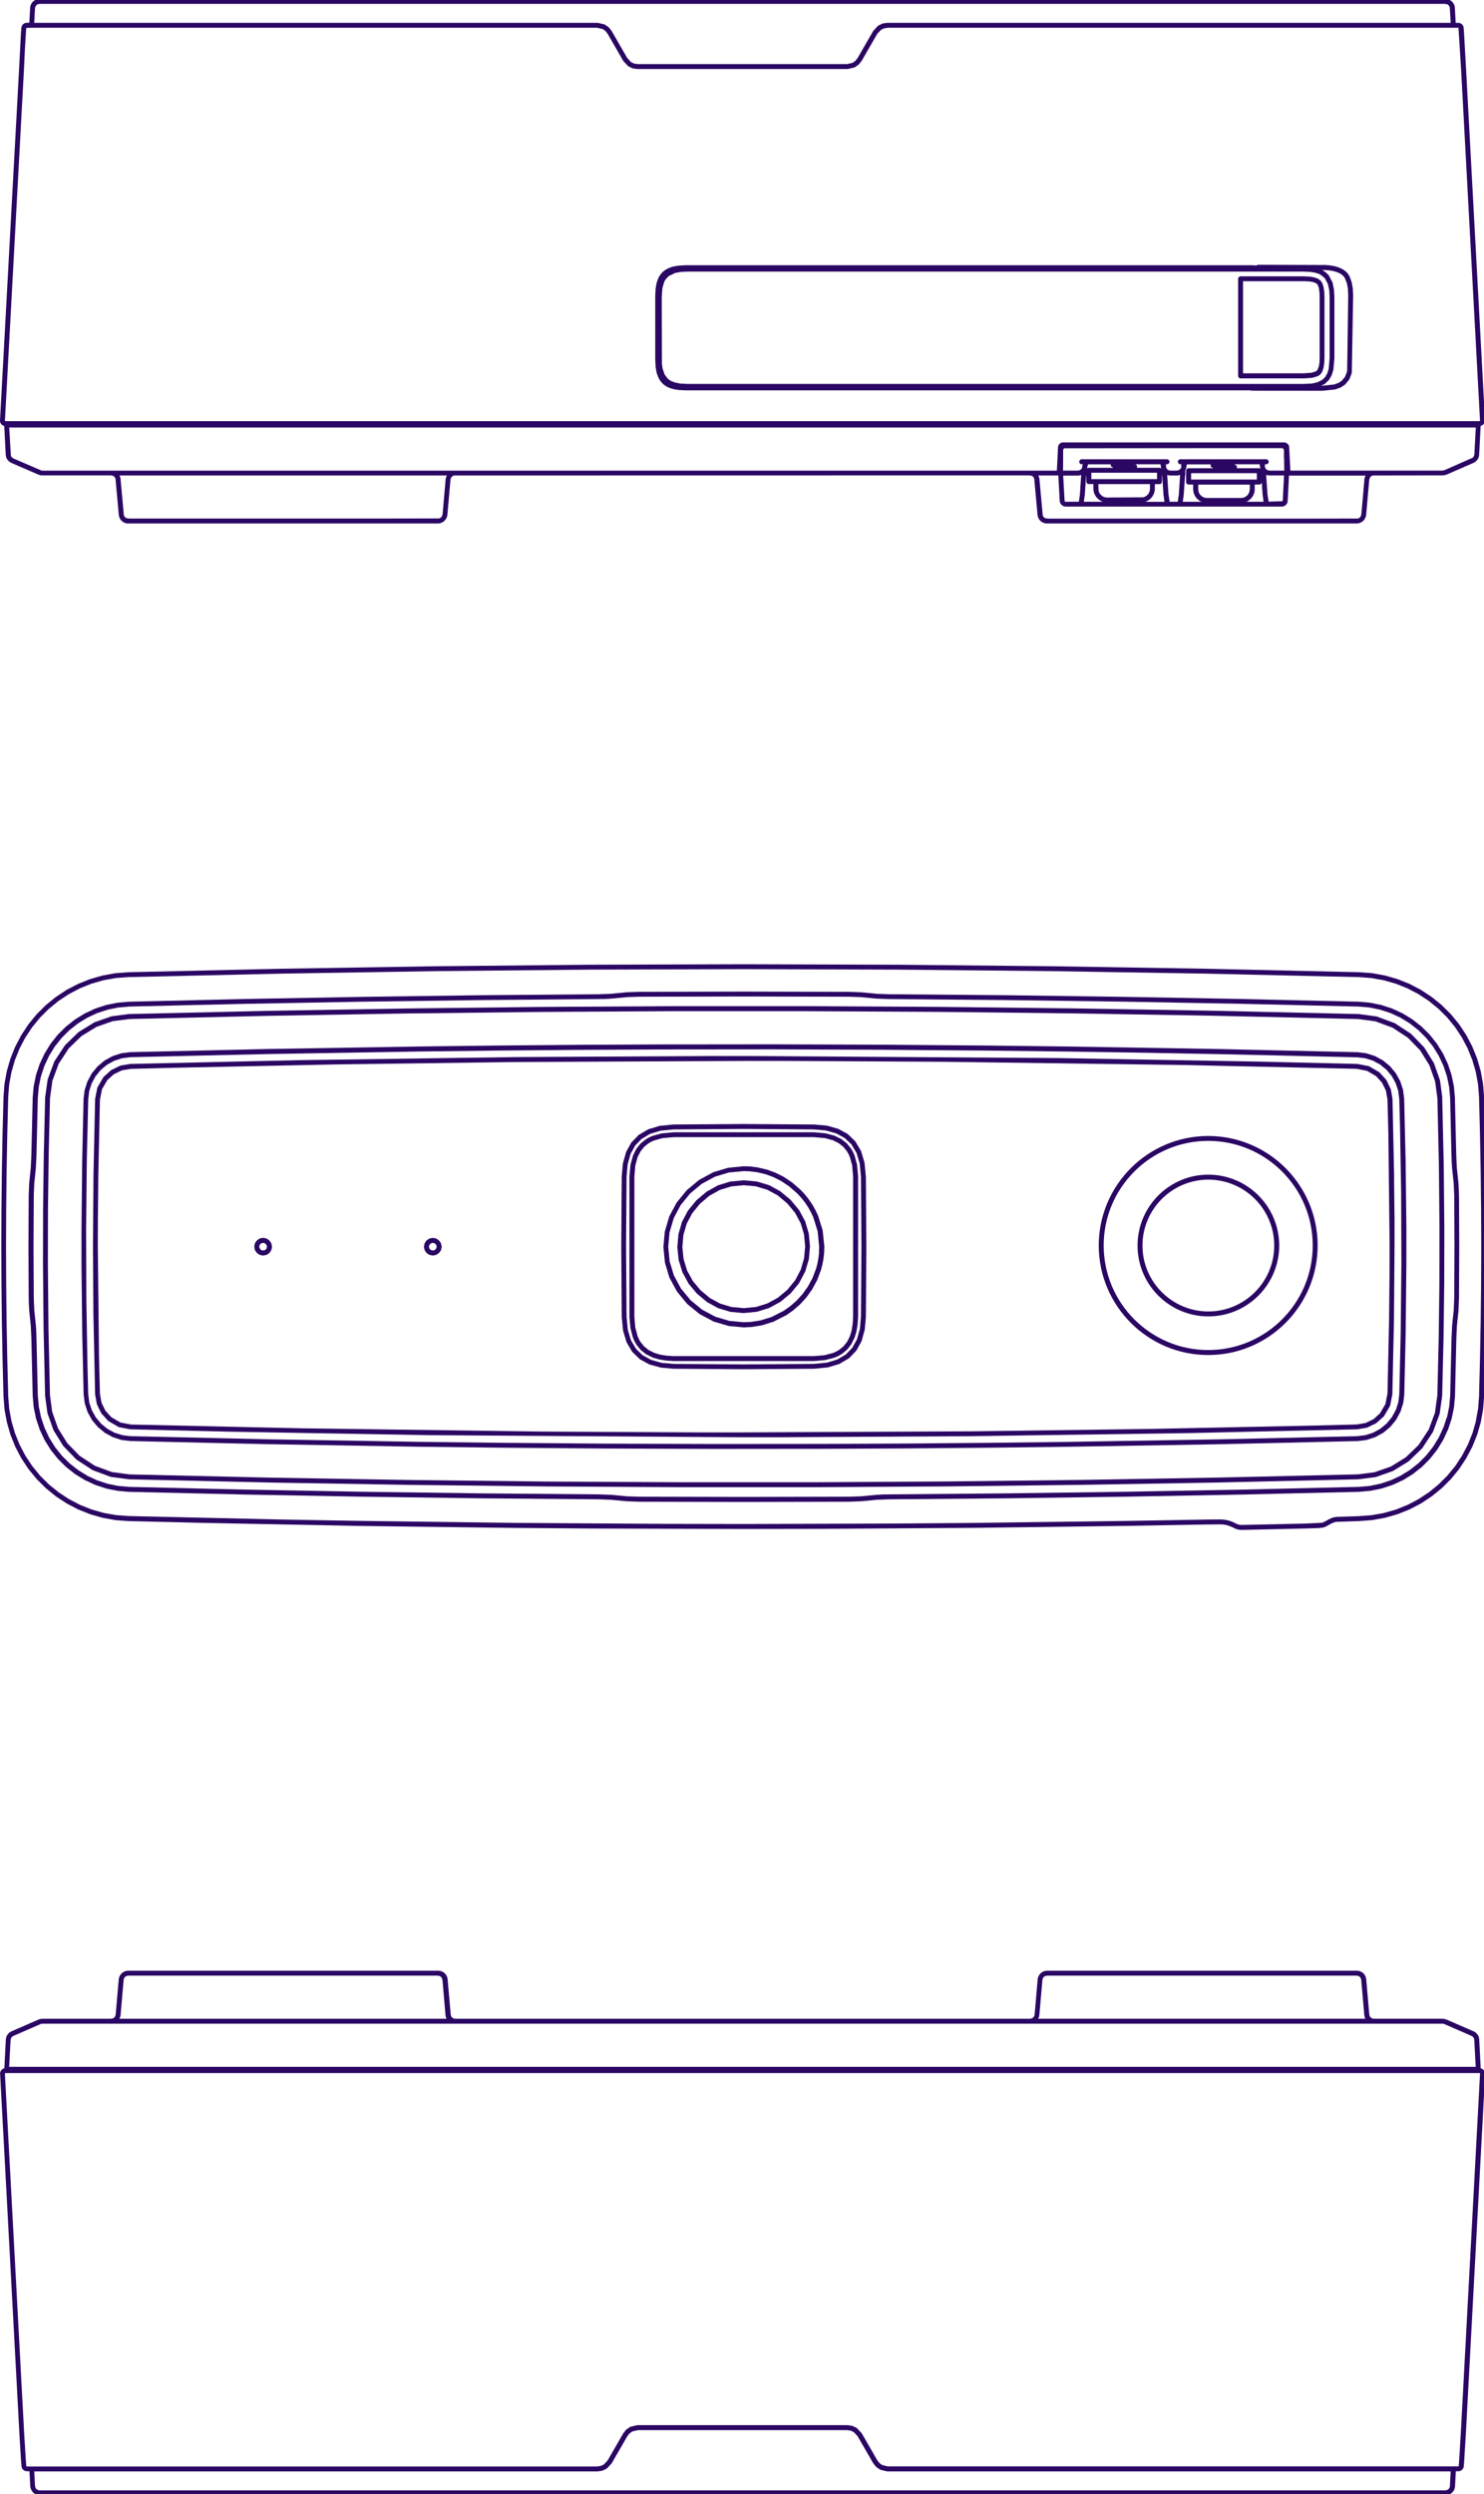
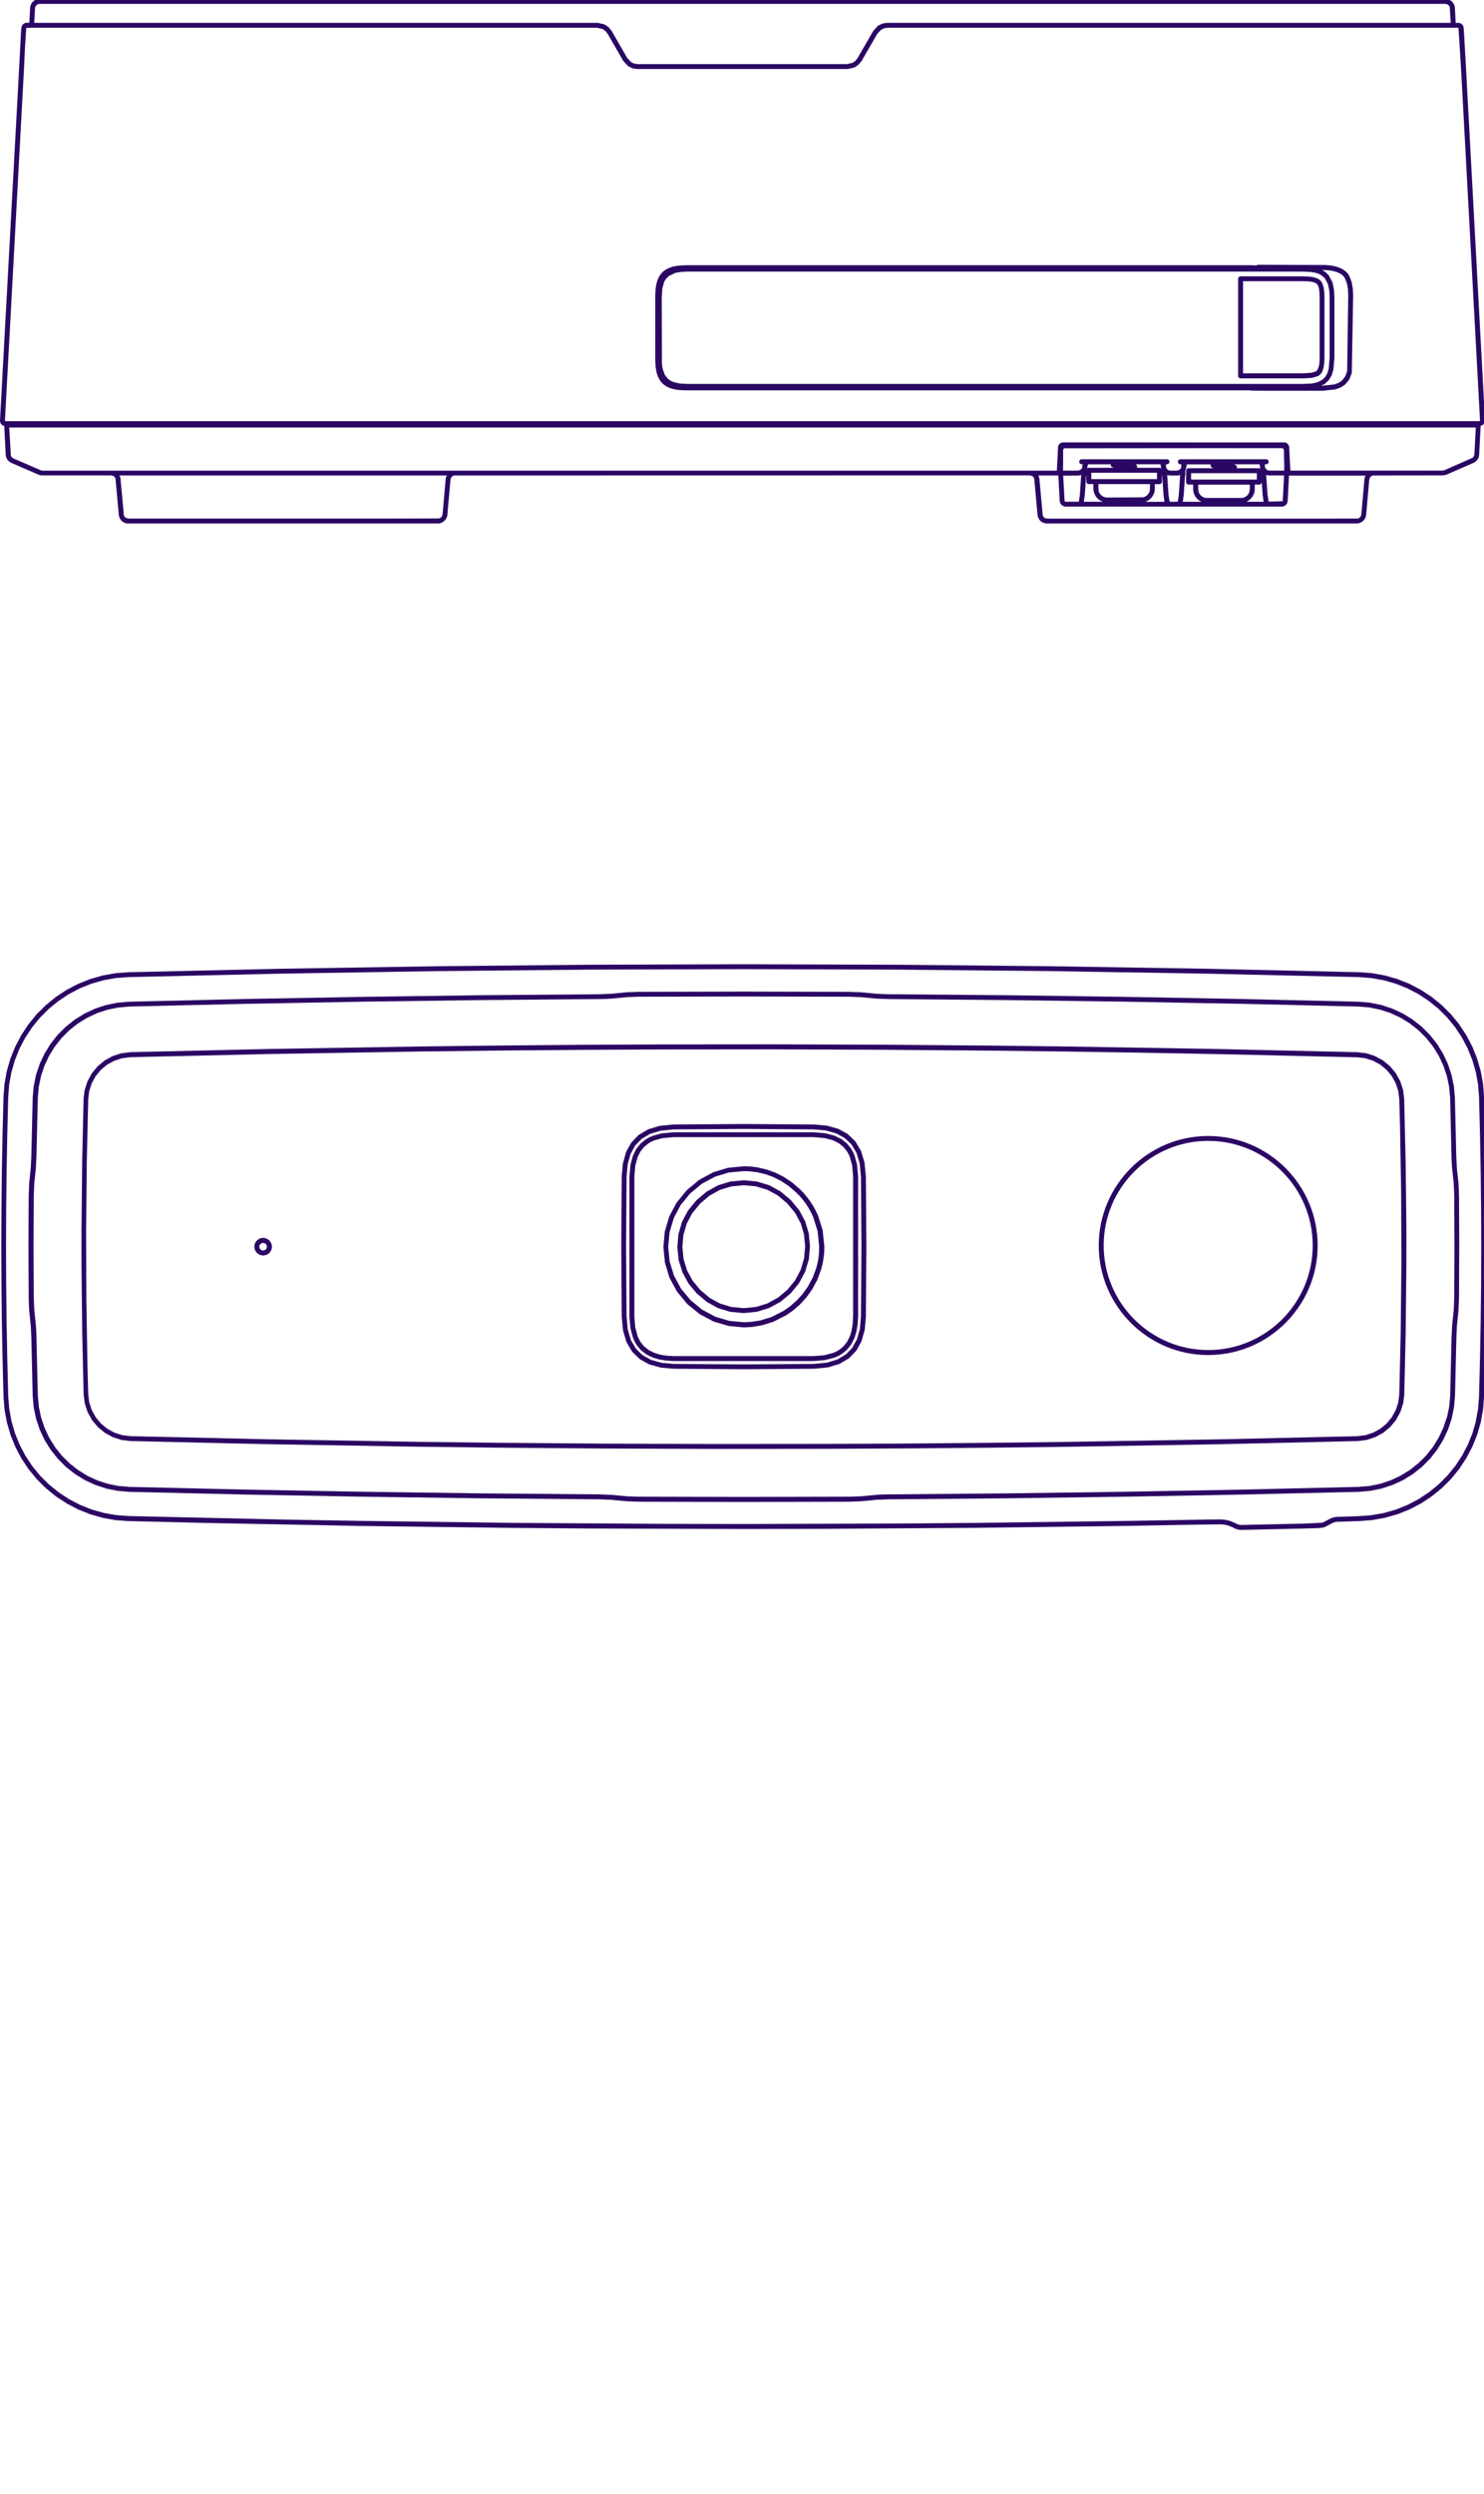
<svg xmlns="http://www.w3.org/2000/svg" width="434" height="729" viewBox="0 0 434 729" fill="none">
  <g clip-path="url(#clip0_742_1904)">
    <g clip-path="url(#clip1_742_1904)">
-       <path d="M129.144 364.24L128.998 363.54C128.984 363.453 128.94 363.365 128.896 363.278L128.488 362.68C128.429 362.607 128.371 362.534 128.284 362.476L127.686 362.067C127.613 362.009 127.511 361.98 127.423 361.965L126.709 361.82C126.621 361.805 126.519 361.805 126.432 361.82L125.717 361.965C125.629 361.98 125.527 362.024 125.454 362.067L124.857 362.476C124.784 362.534 124.711 362.592 124.652 362.68L124.244 363.278C124.186 363.351 124.157 363.438 124.142 363.54L123.996 364.24C123.996 364.24 123.996 364.342 123.996 364.386C123.996 364.43 123.996 364.474 123.996 364.532L124.142 365.232C124.157 365.32 124.2 365.407 124.244 365.495L124.652 366.092C124.711 366.165 124.769 366.238 124.857 366.297L125.454 366.705C125.527 366.763 125.629 366.792 125.717 366.807L126.432 366.953C126.432 366.953 126.519 366.953 126.577 366.953C126.636 366.953 126.665 366.953 126.723 366.953L127.438 366.807C127.525 366.792 127.613 366.749 127.7 366.705L128.298 366.297C128.371 366.238 128.444 366.18 128.502 366.092L128.911 365.495C128.969 365.422 128.998 365.32 129.013 365.232L129.159 364.532C129.159 364.532 129.159 364.43 129.159 364.386C129.159 364.342 129.159 364.299 129.159 364.24H129.144ZM127.613 364.809L127.365 365.174L127 365.422L126.577 365.509L126.154 365.422L125.79 365.174L125.542 364.809L125.454 364.386L125.542 363.963L125.79 363.599L126.154 363.351L126.577 363.263L127 363.351L127.365 363.599L127.613 363.963L127.7 364.386L127.613 364.809Z" fill="#2B0764" />
      <path d="M253.215 343.807C253.215 343.807 253.215 343.792 253.215 343.778L252.822 339.782L251.844 336.515C251.844 336.515 251.801 336.398 251.772 336.355L250.196 333.686C250.196 333.686 250.124 333.584 250.08 333.54L248.009 331.542C248.009 331.542 247.907 331.455 247.863 331.426L245.253 329.982C245.253 329.982 245.151 329.938 245.107 329.923L241.826 329.005L238.121 328.669C238.121 328.669 238.107 328.669 238.092 328.669C238.092 328.669 238.078 328.669 238.063 328.669L217.53 328.523L196.996 328.669C196.996 328.669 196.982 328.669 196.967 328.669C196.967 328.669 196.952 328.669 196.938 328.669L192.942 329.063L189.675 330.04C189.675 330.04 189.559 330.084 189.515 330.113L186.846 331.688C186.846 331.688 186.744 331.761 186.7 331.805L184.702 333.876C184.702 333.876 184.615 333.978 184.586 334.021L183.142 336.632C183.142 336.632 183.098 336.734 183.084 336.778L182.165 340.074L181.829 343.763C181.829 343.763 181.829 343.778 181.829 343.792C181.829 343.792 181.829 343.807 181.829 343.821L181.684 364.355L181.829 384.888C181.829 384.888 181.829 384.903 181.829 384.918C181.829 384.918 181.829 384.932 181.829 384.947L182.223 388.943L183.2 392.209C183.2 392.209 183.244 392.326 183.273 392.37L184.848 395.038C184.848 395.038 184.921 395.14 184.965 395.184L187.036 397.182C187.036 397.182 187.138 397.27 187.182 397.299L189.792 398.743C189.792 398.743 189.894 398.786 189.938 398.801L193.234 399.72L196.938 400.055C196.938 400.055 196.967 400.055 196.996 400.055L217.53 400.201L238.063 400.055C238.078 400.055 238.107 400.055 238.121 400.055L242.117 399.661L245.384 398.684C245.384 398.684 245.501 398.641 245.544 398.611L248.213 397.036C248.213 397.036 248.315 396.963 248.359 396.92L250.357 394.849C250.357 394.849 250.444 394.747 250.474 394.703L251.917 392.093C251.917 392.093 251.961 391.99 251.976 391.947L252.894 388.651L253.23 384.947C253.23 384.947 253.23 384.932 253.23 384.918C253.23 384.918 253.23 384.903 253.23 384.888L253.376 364.355L253.23 343.821C253.23 343.821 253.23 343.807 253.23 343.792L253.215 343.807ZM250.605 391.48L249.249 393.945L247.382 395.87L244.874 397.357L241.826 398.276L238.005 398.641L217.515 398.786L197.025 398.641L193.482 398.334L190.404 397.459L187.94 396.103L186.015 394.251L184.527 391.743L183.609 388.695L183.244 384.859L183.098 364.37L183.244 343.88L183.55 340.351L184.411 337.273L185.767 334.809L187.634 332.884L190.142 331.396L193.19 330.478L197.011 330.113L217.5 329.967L237.99 330.113L241.534 330.419L244.611 331.294L247.076 332.651L249.015 334.503L250.503 337.011L251.422 340.059L251.786 343.894L251.932 364.384L251.786 384.874L251.48 388.403L250.619 391.48H250.605Z" fill="#2B0764" />
      <path d="M79.523 364.239L79.377 363.539C79.362 363.452 79.319 363.364 79.275 363.277L78.867 362.679C78.808 362.606 78.75 362.533 78.662 362.475L78.065 362.066C77.992 362.008 77.89 361.979 77.802 361.95L77.088 361.804C77 361.789 76.898 361.789 76.81 361.804L76.096 361.95C76.008 361.964 75.906 362.008 75.833 362.066L75.235 362.475C75.162 362.533 75.09 362.591 75.031 362.679L74.623 363.277C74.565 363.35 74.535 363.452 74.521 363.539L74.375 364.239C74.375 364.239 74.375 364.341 74.375 364.385C74.375 364.429 74.375 364.473 74.375 364.531L74.521 365.231C74.535 365.319 74.579 365.406 74.623 365.494L75.031 366.091C75.09 366.164 75.148 366.237 75.235 366.296L75.833 366.704C75.906 366.762 76.008 366.791 76.096 366.806L76.81 366.952C76.81 366.952 76.898 366.952 76.956 366.952C77.015 366.952 77.044 366.952 77.102 366.952L77.817 366.806C77.904 366.791 78.006 366.748 78.079 366.704L78.677 366.296C78.75 366.237 78.823 366.179 78.881 366.091L79.29 365.494C79.348 365.421 79.377 365.319 79.392 365.231L79.537 364.531C79.537 364.531 79.537 364.429 79.537 364.385C79.537 364.341 79.537 364.298 79.537 364.239H79.523ZM77.992 364.808L77.744 365.173L77.379 365.421L76.942 365.508L76.519 365.421L76.154 365.173L75.906 364.808L75.819 364.385L75.906 363.962L76.154 363.598L76.519 363.35L76.942 363.262L77.365 363.35L77.729 363.598L77.977 363.962L78.065 364.385L77.977 364.808H77.992Z" fill="#2B0764" />
-       <path d="M407.727 344.465L407.246 321.321C407.246 321.321 407.246 321.292 407.246 321.263C407.246 321.249 407.246 321.234 407.246 321.219L406.765 318.448C406.765 318.448 406.736 318.317 406.706 318.259L405.481 315.736C405.481 315.736 405.409 315.619 405.365 315.561L403.484 313.49C403.484 313.49 403.381 313.388 403.308 313.344L400.45 311.682C400.45 311.682 400.304 311.609 400.231 311.594L396.994 310.967C396.994 310.967 396.95 310.967 396.936 310.967C396.921 310.967 396.892 310.967 396.877 310.967L368.06 310.282L309.829 309.261L218.93 308.648H207.818L150.549 308.969L87.723 309.859L38.213 310.967C38.213 310.967 38.183 310.967 38.154 310.967C38.14 310.967 38.125 310.967 38.096 310.967L35.325 311.434C35.325 311.434 35.194 311.463 35.136 311.492L32.612 312.717C32.612 312.717 32.496 312.79 32.438 312.834L30.367 314.701C30.367 314.701 30.265 314.803 30.221 314.876L28.544 317.734C28.544 317.734 28.471 317.88 28.456 317.953L27.815 321.19C27.815 321.19 27.815 321.234 27.815 321.249C27.815 321.263 27.815 321.292 27.815 321.307L27.348 342.992L27.188 364.138L27.319 384.263L27.815 407.407C27.815 407.407 27.815 407.437 27.815 407.466C27.815 407.48 27.815 407.495 27.815 407.509L28.296 410.28C28.296 410.28 28.325 410.412 28.354 410.47L29.579 412.993C29.579 412.993 29.652 413.109 29.696 413.168L31.577 415.239C31.577 415.239 31.679 415.341 31.752 415.384L34.611 417.047C34.611 417.047 34.756 417.12 34.829 417.134L38.067 417.762C38.067 417.762 38.14 417.762 38.169 417.762L66.986 418.447L125.217 419.468L216.116 420.08H227.228L284.497 419.759L347.323 418.87L396.833 417.762C396.863 417.762 396.892 417.762 396.921 417.762L399.692 417.295C399.692 417.295 399.823 417.266 399.881 417.237L402.404 416.012C402.404 416.012 402.521 415.939 402.579 415.895L404.65 414.028C404.65 414.028 404.752 413.926 404.796 413.853L406.473 410.995C406.473 410.995 406.546 410.849 406.561 410.776L407.202 407.539C407.202 407.539 407.202 407.495 407.202 407.48C407.202 407.466 407.202 407.437 407.202 407.422L407.669 385.736L407.829 364.59V356.526L407.698 344.465H407.727ZM403.629 413.051L401.719 414.772L399.371 415.91L396.761 416.347L385.356 416.639L336.735 417.645L284.497 418.345L216.116 418.666H205.061L158.628 418.418L88.394 417.47L38.271 416.362L35.208 415.764L32.554 414.218L30.819 412.307L29.681 409.974L29.229 407.364L28.967 397.126L28.602 364.168L28.631 356.132L28.762 343.036L29.229 321.424L29.827 318.361L31.373 315.707L33.283 313.986L35.631 312.848L38.242 312.411L49.646 312.119L98.267 311.113L150.505 310.413L218.887 310.092H229.941L276.374 310.34L346.608 311.288L396.731 312.396L399.794 312.994L402.448 314.54L404.184 316.451L405.321 318.784L405.773 321.394L406.036 331.617L406.4 364.576L406.371 372.611L406.24 385.707L405.773 407.32L405.175 410.368L403.615 413.022L403.629 413.051Z" fill="#2B0764" />
      <path d="M426.675 349.394L426.631 347.542L426.529 345.777L426.048 341.256L425.887 337.727L425.494 320.839C425.494 320.839 425.494 320.839 425.494 320.825C425.494 320.81 425.494 320.825 425.494 320.81L425.187 317.456L424.502 314.16L423.437 310.966L422.008 307.918L420.229 305.06L418.129 302.42L415.737 300.043L413.083 297.958L410.21 296.193L407.148 294.779L403.939 293.729L400.629 293.058L397.348 292.781C397.348 292.781 397.333 292.781 397.318 292.781C397.318 292.781 397.318 292.781 397.304 292.781L362.96 291.979L328.616 291.352L294.272 290.885L259.928 290.593L256.384 290.462L251.82 290.025L248.188 289.893L217.505 289.82L186.821 289.893L183.19 290.025L178.626 290.462L175.082 290.593L140.738 290.885L106.394 291.352L72.05 291.979L37.706 292.781C37.706 292.781 37.706 292.781 37.691 292.781C37.691 292.781 37.691 292.781 37.677 292.781L34.323 293.072L31.027 293.743L27.833 294.793L24.77 296.222L21.898 297.987L19.258 300.072L16.866 302.45L14.781 305.089L13.016 307.962L11.587 311.025L10.522 314.218L9.852 317.529L9.56 320.81C9.56 320.81 9.56 320.81 9.56 320.825C9.56 320.825 9.56 320.825 9.56 320.839L9.166 337.741L9.006 341.285L8.539 345.806L8.393 349.423L8.32 364.415L8.393 379.392L8.437 381.244L8.539 383.008L9.006 387.529L9.166 391.058L9.56 407.961C9.56 407.961 9.56 407.961 9.56 407.99C9.56 407.99 9.56 407.99 9.56 408.004L9.866 411.359L10.552 414.654L11.616 417.848L13.045 420.896L14.825 423.754L16.924 426.394L19.316 428.771L21.97 430.857L24.843 432.621L27.906 434.036L31.114 435.086L34.425 435.757L37.706 436.034C37.706 436.034 37.735 436.034 37.75 436.034L72.094 436.836L106.438 437.463L140.782 437.93L175.125 438.221L178.669 438.352L183.234 438.79C183.234 438.79 183.234 438.79 183.248 438.79H183.292C183.292 438.79 183.292 438.79 183.307 438.79L186.88 438.921L217.563 438.994L248.247 438.921L251.82 438.79C251.82 438.79 251.82 438.79 251.834 438.79H251.878C251.878 438.79 251.878 438.79 251.893 438.79L256.457 438.352L259.986 438.221L294.33 437.93L328.674 437.463L363.018 436.836L397.362 436.034C397.362 436.034 397.391 436.034 397.406 436.034L400.76 435.742L404.071 435.071L407.264 434.021L410.327 432.607L413.2 430.842L415.839 428.757L418.216 426.365L420.302 423.725L422.067 420.852L423.496 417.79L424.56 414.596L425.231 411.3L425.523 408.019C425.523 408.019 425.523 408.019 425.523 408.004C425.523 408.004 425.523 408.004 425.523 407.975L425.917 391.073L426.077 387.529L426.544 383.023C426.544 383.023 426.544 383.023 426.544 383.008L426.689 379.392L426.762 364.4L426.689 349.423L426.675 349.394ZM423.131 414.217L422.125 417.25L420.769 420.152L419.091 422.879L417.108 425.388L414.848 427.648L412.339 429.632L409.612 431.309L406.71 432.665L403.677 433.671L400.541 434.313L397.289 434.59L362.975 435.392L328.645 436.019L294.301 436.486L259.957 436.777L258.105 436.807L256.341 436.909L251.776 437.346L248.247 437.463L217.578 437.536L186.909 437.463L183.38 437.346L178.815 436.909L175.198 436.777L140.854 436.486L106.51 436.019L72.181 435.392L37.852 434.59L34.687 434.327L31.552 433.7L28.504 432.709L25.602 431.367L22.875 429.69L20.352 427.707L18.077 425.446L16.079 422.938L14.387 420.211L13.031 417.309L12.01 414.275L11.354 411.14L11.062 407.888L10.668 391.015L10.61 389.163L10.493 387.398L10.027 382.877L9.881 379.333L9.808 364.371L9.881 349.408L10.027 345.864L10.493 341.358L10.668 337.741L11.062 320.868L11.339 317.704L11.981 314.568L12.987 311.535L14.343 308.633L16.02 305.906L18.004 303.397L20.264 301.137L22.773 299.154L25.5 297.477L28.402 296.12L31.45 295.114L34.585 294.472L37.837 294.195L72.152 293.393L106.481 292.766L140.825 292.3L175.169 292.008L177.021 291.979L178.786 291.877C178.786 291.877 178.786 291.877 178.801 291.877L183.365 291.439L186.894 291.322L217.563 291.25L248.232 291.322L251.761 291.439L256.326 291.877C256.326 291.877 256.326 291.877 256.341 291.877L259.957 292.008L294.301 292.3L328.645 292.766L362.975 293.393L397.289 294.195L400.454 294.458L403.589 295.1L406.637 296.091L409.539 297.433L412.281 299.11L414.804 301.093L417.079 303.354L419.077 305.862L420.769 308.589L422.125 311.491L423.146 314.525L423.802 317.66L424.094 320.912L424.487 337.785L424.546 339.637L424.662 341.402L425.144 345.923L425.289 349.452L425.362 364.415L425.289 379.377L425.144 382.921L424.677 387.427L424.502 391.044L424.108 407.917L423.831 411.081L423.189 414.217H423.131Z" fill="#2B0764" />
      <path d="M411.066 338.835L410.657 321.218V321.189V321.159L410.322 318.52L409.491 315.982L408.193 313.649L406.486 311.607L404.416 309.916L402.068 308.647L399.53 307.845L397.022 307.539H396.993C396.993 307.539 396.978 307.539 396.963 307.539L356.801 306.62L312.555 305.876L289.279 305.599L257.983 305.351L226.162 305.234L194.225 305.264L169.972 305.38L146.085 305.584L122.751 305.861L78.403 306.605L38.138 307.524C38.138 307.524 38.124 307.524 38.109 307.524H38.08L35.44 307.859L32.903 308.691L30.57 309.974L28.528 311.68L26.836 313.737L25.567 316.084L24.751 318.622L24.445 321.13V321.159V321.189L24.036 339.155L23.832 359.485V369.956L24.051 389.891L24.459 407.508V407.537V407.566L24.794 410.206L25.626 412.743L26.924 415.077L28.63 417.118L30.701 418.81L33.049 420.079L35.586 420.881L38.095 421.187C38.095 421.187 38.138 421.187 38.153 421.187L78.316 422.106L122.562 422.85L145.852 423.127L177.148 423.375L208.969 423.491L240.906 423.462L265.158 423.345L289.046 423.141L312.38 422.864L356.728 422.12L396.993 421.202C397.007 421.202 397.036 421.202 397.051 421.202L399.691 420.866L402.228 420.035L404.561 418.752L406.603 417.045L408.295 414.989L409.563 412.641L410.38 410.104L410.686 407.595V407.566C410.686 407.566 410.686 407.537 410.686 407.522L411.095 389.556L411.299 369.226V358.756L411.08 338.82L411.066 338.835ZM408.207 412.087L407.07 414.187L405.553 416.039L403.716 417.57L401.616 418.723L399.34 419.466L396.861 419.773L356.64 420.691L312.307 421.435L288.973 421.712L265.086 421.916L240.833 422.033L208.896 422.062L177.075 421.945L145.793 421.698L122.518 421.42L78.287 420.677L38.153 419.758L35.805 419.481L33.53 418.766L31.415 417.629L29.563 416.112L28.032 414.289L26.865 412.204L26.107 409.929L25.801 407.464L25.582 399.079L25.261 380.12L25.188 359.528L25.392 339.214L25.801 321.291L26.078 318.957L26.807 316.682L27.945 314.582L29.461 312.73L31.299 311.199L33.399 310.047L35.674 309.303L38.153 308.997L78.374 308.078L122.708 307.334L146.041 307.057L169.929 306.853L194.181 306.736L226.119 306.707L257.94 306.824L289.221 307.072L312.496 307.349L335.057 307.699L356.742 308.107L396.876 309.026L399.209 309.289L401.499 310.003L403.613 311.141L405.466 312.657L406.997 314.48L408.163 316.566L408.922 318.841L409.228 321.305L409.447 329.691L409.768 348.649L409.841 369.241L409.636 389.556L409.228 407.479L408.951 409.812L408.222 412.102L408.207 412.087Z" fill="#2B0764" />
-       <path d="M421.814 320.897V320.868C421.814 320.853 421.814 320.839 421.814 320.824L421.143 315.837C421.143 315.837 421.129 315.735 421.114 315.691L419.379 310.791C419.379 310.791 419.335 310.689 419.306 310.645L416.52 306.153C416.52 306.153 416.462 306.066 416.418 306.037L412.714 302.216C412.714 302.216 412.641 302.143 412.597 302.114L407.945 299.08C407.945 299.08 407.858 299.022 407.8 299.007L402.695 297.126C402.695 297.126 402.593 297.097 402.549 297.082L397.314 296.382C397.314 296.382 397.285 296.382 397.27 296.382C397.27 296.382 397.241 296.382 397.227 296.382L355.649 295.434L315.078 294.749L275.207 294.297L235.759 294.078H196.457L157.694 294.311L118.523 294.764L78.652 295.449L37.818 296.382C37.818 296.382 37.789 296.382 37.774 296.382C37.774 296.382 37.745 296.382 37.731 296.382L32.728 297.024C32.728 297.024 32.626 297.039 32.583 297.053L27.683 298.774C27.683 298.774 27.581 298.818 27.537 298.847L23.03 301.618C23.03 301.618 22.943 301.676 22.914 301.72L19.093 305.409C19.093 305.409 19.02 305.482 18.991 305.526L15.943 310.164C15.943 310.164 15.885 310.251 15.87 310.309L13.974 315.414C13.974 315.414 13.945 315.516 13.931 315.56L13.201 320.795C13.201 320.795 13.201 320.824 13.201 320.839C13.201 320.839 13.201 320.868 13.201 320.882L12.808 337.508L12.603 353.593L12.574 369.46L12.749 388.316L13.187 407.829C13.187 407.829 13.187 407.858 13.187 407.873C13.187 407.873 13.187 407.902 13.187 407.916L13.858 412.918C13.858 412.918 13.872 413.02 13.887 413.064L15.622 417.964C15.622 417.964 15.666 418.066 15.695 418.11L18.48 422.602C18.48 422.602 18.539 422.689 18.583 422.718L22.287 426.539C22.287 426.539 22.36 426.612 22.403 426.641L27.056 429.675C27.056 429.675 27.143 429.733 27.201 429.748L32.306 431.629C32.306 431.629 32.408 431.658 32.451 431.673L37.687 432.373C37.687 432.373 37.731 432.373 37.76 432.373L79.337 433.321L119.908 434.006L159.779 434.458L199.227 434.677H238.544L277.292 434.444L316.478 433.991L356.349 433.306L397.183 432.373C397.212 432.373 397.227 432.373 397.256 432.373L402.243 431.731C402.243 431.731 402.345 431.716 402.389 431.702L407.289 429.981C407.289 429.981 407.391 429.937 407.435 429.908L411.941 427.137C411.941 427.137 412.029 427.079 412.058 427.035L415.879 423.346C415.879 423.346 415.952 423.273 415.981 423.229L419.029 418.591C419.029 418.591 419.087 418.504 419.102 418.446L420.997 413.341C420.997 413.341 421.027 413.239 421.041 413.195L421.77 407.96C421.77 407.96 421.77 407.931 421.77 407.916C421.77 407.902 421.77 407.887 421.77 407.873L422.164 391.247L422.368 375.162L422.398 359.295L422.223 340.439L421.785 320.926L421.814 320.897ZM417.818 417.848L414.858 422.354L411.139 425.941L406.764 428.639L402.01 430.302L397.139 430.929L356.335 431.862L316.464 432.548L277.292 433L238.544 433.233H199.242L159.808 433.029L119.952 432.577L79.381 431.891L37.847 430.944L32.728 430.258L27.77 428.435L23.264 425.489L19.662 421.785L16.949 417.425L15.272 412.671L14.616 407.785L14.178 388.316L14.003 369.474L14.033 353.622L14.237 337.551L14.63 320.97L15.331 315.866L17.168 310.907L20.128 306.401L23.847 302.814L28.222 300.13L32.976 298.468L37.862 297.841L78.652 296.907L118.523 296.222L157.694 295.77L196.442 295.551H235.744L275.178 295.755L315.034 296.207L355.605 296.893L397.139 297.841L402.258 298.526L407.216 300.349L411.722 303.295L415.325 306.999L418.037 311.359L419.714 316.114L420.37 320.999L420.808 340.468L420.983 359.31L420.954 375.162L420.75 391.233L420.356 407.814L419.656 412.918L417.818 417.877V417.848Z" fill="#2B0764" />
      <path d="M250.958 343.822L250.637 340.352L249.908 337.697L249.426 336.618L248.887 335.7L247.735 334.27C247.735 334.27 247.662 334.197 247.618 334.154L246.145 332.987C246.145 332.987 246.058 332.929 246.014 332.899L244.103 331.966L241.464 331.252L238.081 330.945C238.081 330.945 238.066 330.945 238.051 330.945C238.051 330.945 238.037 330.945 238.022 330.945H197.028C197.028 330.945 197.014 330.945 196.999 330.945C196.999 330.945 196.984 330.945 196.97 330.945L193.499 331.266L190.845 331.995L189.766 332.477L188.847 333.016L187.403 334.168C187.403 334.168 187.33 334.241 187.286 334.285L186.12 335.758C186.12 335.758 186.061 335.845 186.032 335.889L185.099 337.8L184.384 340.439L184.078 343.822C184.078 343.822 184.078 343.837 184.078 343.852C184.078 343.852 184.078 343.866 184.078 343.881V384.875C184.078 384.875 184.078 384.889 184.078 384.904C184.078 384.904 184.078 384.919 184.078 384.933L184.37 388.2L185.099 390.956L185.609 392.123L186.149 393.056L187.301 394.485C187.301 394.485 187.374 394.558 187.418 394.602L188.891 395.769C188.891 395.769 188.978 395.827 189.022 395.856L190.918 396.789L192.741 397.329L194.782 397.664L196.984 397.81C196.984 397.81 197.014 397.81 197.028 397.81H238.022C238.037 397.81 238.066 397.81 238.081 397.81L241.347 397.519L244.103 396.789L245.27 396.279L246.189 395.739L247.618 394.587C247.618 394.587 247.691 394.514 247.735 394.471L248.901 392.998C248.901 392.998 248.96 392.91 248.989 392.866L249.922 390.971L250.476 389.148L250.812 387.106L250.958 384.904C250.958 384.904 250.958 384.889 250.958 384.875C250.958 384.875 250.958 384.86 250.958 384.846V343.852C250.958 343.852 250.958 343.837 250.958 343.822C250.958 343.822 250.958 343.808 250.958 343.793V343.822ZM249.076 388.841L248.595 390.46L247.749 392.167L246.67 393.523L245.387 394.558L244.628 394.996L243.637 395.433L241.099 396.104L237.978 396.367H197.043L194.928 396.235L193.047 395.929L191.428 395.448L189.722 394.602L188.366 393.523L187.33 392.239L186.893 391.481L186.455 390.489L185.784 387.952L185.522 384.831V343.895L185.799 340.672L186.441 338.281L187.301 336.56L188.38 335.204L189.664 334.168L190.422 333.731L191.326 333.322L193.747 332.652L197.057 332.36H237.978L241.201 332.637L243.593 333.279L245.299 334.139L246.656 335.218L247.691 336.502L248.129 337.26L248.537 338.164L249.208 340.585L249.499 343.895V384.831L249.368 386.946L249.062 388.827L249.076 388.841Z" fill="#2B0764" />
      <path d="M434.619 353.418L434.502 342.451L434.298 331.485L434.021 320.532C434.021 320.532 434.021 320.533 434.021 320.518C434.021 320.518 434.021 320.518 434.021 320.503L433.715 316.726L433.029 313.007L431.979 309.376L430.564 305.862L428.8 302.507L426.715 299.357L424.308 296.426L421.625 293.757L418.679 291.366L415.514 289.295L412.16 287.545L408.646 286.145L405 285.109L401.281 284.439L397.577 284.161C397.577 284.161 397.577 284.161 397.562 284.161C397.562 284.161 397.562 284.161 397.548 284.161L352.543 283.141L307.539 282.411L262.534 281.974L217.515 281.828L172.511 281.974L127.506 282.411L82.502 283.141L37.512 284.161C37.512 284.161 37.512 284.161 37.498 284.161C37.498 284.161 37.498 284.161 37.483 284.161L33.706 284.453L29.987 285.124L26.341 286.174L22.827 287.574L19.473 289.324L16.308 291.409L13.377 293.801L10.693 296.47L8.302 299.401L6.216 302.566L4.452 305.92L3.037 309.435L1.987 313.066L1.316 316.785L1.024 320.489C1.024 320.489 1.024 320.489 1.024 320.503C1.024 320.503 1.024 320.503 1.024 320.518L0.747 331.47L0.543 342.422L0.427 353.389L0.383 364.356L0.427 375.322L0.543 386.289L0.747 397.256L1.024 408.208C1.024 408.208 1.024 408.208 1.024 408.223C1.024 408.223 1.024 408.223 1.024 408.237L1.331 412.014L2.016 415.733L3.066 419.364L4.481 422.879L6.245 426.233L8.331 429.383L10.737 432.314L13.42 434.983L16.366 437.375L19.531 439.446L22.885 441.196L26.4 442.596L30.046 443.631L33.764 444.302L37.468 444.579H37.498L60 445.119L105.004 445.994L150.009 446.577L172.511 446.752L217.515 446.898L240.018 446.854L285.037 446.562L330.041 445.979L352.543 445.585C352.543 445.585 356 445.542 356.816 445.542C358.668 445.542 359.835 446.11 360.389 446.373H360.418L361.454 446.883C361.454 446.883 361.556 446.927 361.614 446.942L362.431 447.117L363.131 447.16C363.131 447.16 363.16 447.16 363.175 447.16H363.189L381.725 446.752L385.502 446.635L386.916 446.49C386.916 446.49 387.383 446.358 387.558 446.271C387.966 446.081 388.331 445.877 388.681 445.673C389.556 445.177 390.256 444.783 391.291 444.783C392.152 444.783 397.314 444.579 397.533 444.579C397.533 444.579 397.548 444.579 397.562 444.579L401.339 444.287L405.058 443.617L408.704 442.581L412.219 441.181L415.573 439.431L418.737 437.346L421.669 434.954L424.352 432.285L426.744 429.354L428.829 426.189L430.594 422.835L432.008 419.321L433.058 415.689L433.729 411.971L434.021 408.266C434.021 408.266 434.021 408.266 434.021 408.252C434.021 408.252 434.021 408.252 434.021 408.237L434.298 397.285L434.502 386.333L434.619 375.366L434.662 364.399L434.619 353.433V353.418ZM431.644 415.354L430.637 418.854L429.281 422.223L427.59 425.446L425.592 428.479L423.287 431.294L420.721 433.86L417.892 436.164L414.858 438.162L411.635 439.854L408.252 441.21L404.752 442.217L401.164 442.858L397.475 443.135C397.271 443.135 392.123 443.339 391.306 443.339C389.891 443.339 388.914 443.894 387.981 444.419C387.66 444.608 387.325 444.798 386.945 444.958C386.829 445.002 386.581 445.075 386.581 445.075L381.666 445.308L363.16 445.717L362.62 445.687L361.993 445.542L360.972 445.046C360.972 445.046 360.943 445.046 360.929 445.046C360.302 444.739 358.916 444.098 356.787 444.098C355.97 444.098 352.499 444.142 352.499 444.142L329.997 444.535L284.993 445.119L262.491 445.294L217.486 445.44L194.984 445.396L149.98 445.104L104.975 444.521L82.473 444.127L37.498 443.106L33.895 442.829L30.308 442.187L26.808 441.196L23.425 439.854L20.202 438.177L17.154 436.179L14.325 433.889L11.743 431.323L9.439 428.508L7.427 425.475L5.735 422.252L4.379 418.883L3.358 415.383L2.702 411.81L2.41 408.135L2.133 397.212L1.929 386.26L1.812 375.308L1.768 364.356L1.812 353.404L1.929 342.451L2.133 331.499L2.41 320.562L2.687 316.96L3.343 313.387L4.349 309.887L5.706 306.503L7.397 303.28L9.41 300.247L11.714 297.432L14.295 294.866L17.11 292.562L20.143 290.564L23.366 288.872L26.75 287.516L30.25 286.509L33.837 285.868L37.512 285.591L82.487 284.57L127.477 283.841L172.482 283.403L217.486 283.257L262.491 283.403L307.495 283.841L352.485 284.57L397.46 285.591L401.062 285.868L404.65 286.509L408.15 287.501L411.533 288.843L414.756 290.52L417.804 292.518L420.633 294.807L423.214 297.374L425.519 300.189L427.531 303.222L429.223 306.445L430.579 309.814L431.6 313.314L432.256 316.887L432.548 320.547L432.825 331.485L433.029 342.437L433.146 353.389L433.19 364.341L433.146 375.293L433.029 386.245L432.825 397.198L432.548 408.15L432.271 411.752L431.615 415.325L431.644 415.354Z" fill="#2B0764" />
      <path d="M235.54 357.11C235.54 357.11 235.511 357.022 235.482 356.979L233.717 353.697L231.223 350.708L228.219 348.199L225.055 346.464C225.055 346.464 224.967 346.42 224.923 346.406L221.336 345.327L217.573 344.977C217.573 344.977 217.53 344.977 217.5 344.977C217.471 344.977 217.457 344.977 217.427 344.977L213.621 345.341C213.621 345.341 213.519 345.341 213.475 345.37L210.019 346.435C210.019 346.435 209.932 346.464 209.888 346.493L206.621 348.316L203.646 350.839L201.182 353.872L199.49 357.052C199.49 357.052 199.446 357.139 199.432 357.183L198.411 360.727L198.09 364.504L198.469 368.281L199.577 371.868L201.357 375.15L203.763 378.052L206.767 380.56L209.917 382.296C209.917 382.296 210.004 382.339 210.048 382.354L213.505 383.404C213.505 383.404 213.592 383.433 213.65 383.433L217.427 383.783C217.427 383.783 217.471 383.783 217.486 383.783C217.5 383.783 217.53 383.783 217.559 383.783L221.35 383.404L224.953 382.296L228.292 380.473L231.238 378.023L233.703 375.018L235.496 371.635L236.561 368.018L236.882 364.241L236.517 360.479L235.511 357.095L235.54 357.11ZM235.161 367.756L234.184 371.095L232.536 374.216L230.246 377.002L227.519 379.277L224.427 380.968L221.102 382.004L217.53 382.339L213.898 382.004L210.573 380.998L207.598 379.379L204.813 377.045L202.582 374.348L200.934 371.314L199.913 368.004L199.563 364.489L199.854 360.989L200.832 357.65L202.407 354.66L204.696 351.845L207.452 349.497L210.53 347.791L213.84 346.77L217.5 346.42L221.059 346.741L224.427 347.762L227.403 349.366L230.203 351.7L232.521 354.485L234.184 357.577L235.132 360.756L235.467 364.241L235.161 367.741V367.756Z" fill="#2B0764" />
      <path d="M239.173 355.152L238.516 353.767L237.787 352.44L236.971 351.171L236.096 349.975L235.162 348.852L234.141 347.773L231.648 345.6L229.139 343.938L226.704 342.727L224.385 341.881L221.643 341.225L219.354 340.933L217.56 340.875C217.56 340.875 217.531 340.875 217.502 340.875C217.487 340.875 217.473 340.875 217.458 340.875L212.908 341.327L208.635 342.61C208.635 342.61 208.547 342.64 208.504 342.669L204.435 344.885L200.847 347.86L197.887 351.492L195.772 355.444C195.772 355.444 195.729 355.531 195.714 355.575L194.416 359.994L194.008 364.515L194.46 369.05L195.743 373.338C195.743 373.338 195.772 373.425 195.802 373.469L198.004 377.523L200.993 381.14L204.61 384.086L208.693 386.259L213.098 387.557L217.487 387.965C217.487 387.965 217.531 387.965 217.56 387.965C217.56 387.965 217.575 387.965 217.589 387.965L219.85 387.848L222.752 387.382L226.193 386.317L230 384.377L231.968 382.992L233.937 381.286L235.818 379.229L237.51 376.867L238.983 374.154L240.106 371.165L240.529 369.561L240.835 367.883L241.025 366.148L241.083 364.325L240.587 359.586L239.202 355.167L239.173 355.152ZM239.537 366.031L239.362 367.665L239.071 369.24L238.691 370.713L237.627 373.542L236.241 376.079L234.652 378.296L232.887 380.221L231.035 381.825L229.212 383.109L225.61 384.946L222.387 385.938L219.66 386.361L217.531 386.463L213.345 386.084L209.218 384.859L205.383 382.817L201.985 380.046L199.17 376.648L197.085 372.784L195.845 368.715L195.422 364.456L195.802 360.213L197.056 355.998L199.054 352.235L201.839 348.823L205.208 346.023L209.102 343.923L213.156 342.698L217.516 342.29L219.208 342.348L221.366 342.61L223.948 343.223L226.106 344.01L228.381 345.148L230.729 346.708L233.106 348.779L234.039 349.771L234.929 350.835L235.76 351.958L236.518 353.154L237.204 354.408L237.802 355.663L239.114 359.848L239.566 364.354L239.508 366.031H239.537Z" fill="#2B0764" />
      <path d="M353.343 332.027C335.697 332.027 321.332 346.392 321.332 364.038C321.332 381.684 335.697 396.049 353.343 396.049C370.989 396.049 385.353 381.684 385.353 364.038C385.353 346.392 370.989 332.027 353.343 332.027ZM353.343 394.59C336.484 394.59 322.776 380.882 322.776 364.023C322.776 347.165 336.484 333.457 353.343 333.457C370.201 333.457 383.909 347.165 383.909 364.023C383.909 380.882 370.201 394.59 353.343 394.59Z" fill="#2B0764" />
-       <path d="M353.388 343.328C341.969 343.328 332.68 352.618 332.68 364.051C332.68 375.485 341.969 384.76 353.388 384.76C364.807 384.76 374.111 375.47 374.111 364.051C374.111 352.632 364.822 343.328 353.388 343.328ZM353.388 383.316C342.757 383.316 334.123 374.668 334.123 364.051C334.123 353.434 342.771 344.786 353.388 344.786C364.005 344.786 372.653 353.434 372.653 364.051C372.653 374.668 364.005 383.316 353.388 383.316Z" fill="#2B0764" />
      <path d="M434.294 122.888L428.753 20.134L428.169 9.794L428.038 8.102C428.038 8.102 428.038 8.102 428.038 8.088C428.038 8.058 428.038 8.044 428.038 8.015L427.892 7.519L427.527 7.052L427.017 6.761L426.565 6.673C426.565 6.673 426.521 6.673 426.492 6.673C426.492 6.673 426.463 6.673 426.448 6.673H425.719L425.486 2.342C425.486 2.342 425.486 2.327 425.486 2.313C425.486 2.283 425.486 2.254 425.486 2.225L425.398 1.744L425.209 1.248L424.932 0.796L424.582 0.417L424.159 0.096L423.677 -0.137L423.167 -0.269L422.773 -0.312C422.773 -0.312 422.671 -0.312 422.627 -0.312C422.598 -0.312 422.569 -0.312 422.555 -0.312H11.594C11.594 -0.312 11.536 -0.312 11.521 -0.312C11.521 -0.312 11.506 -0.312 11.492 -0.312L10.996 -0.254L10.486 -0.094L10.019 0.154L9.61 0.49L9.275 0.898L9.027 1.365L8.867 1.875L8.808 2.254C8.808 2.254 8.808 2.254 8.808 2.269C8.808 2.283 8.808 2.313 8.808 2.327L8.575 6.658H8.196C8.196 6.658 8.152 6.658 8.138 6.658H7.817C7.817 6.658 7.773 6.658 7.758 6.658C7.758 6.658 7.7 6.658 7.671 6.658L7.175 6.79L6.694 7.125L6.373 7.621L6.271 8.044C6.271 8.044 6.242 8.219 6.242 8.233L6.125 9.765L5.585 20.104L0 122.888C0 122.888 0 122.932 0 122.961C0 122.961 0 122.961 0 122.976V123.136C0 123.136 0.015 123.238 0.029 123.297L0.19 123.734C0.19 123.734 0.233 123.822 0.277 123.865L0.481 124.099L0.875 124.376C0.875 124.376 0.963 124.42 1.021 124.434L1.24 124.492L1.677 132.893C1.677 132.893 1.677 132.936 1.677 132.951C1.677 132.965 1.677 132.995 1.677 133.009L1.779 133.549C1.779 133.549 1.808 133.68 1.838 133.738L2.1 134.263C2.1 134.263 2.173 134.38 2.217 134.424L2.61 134.847C2.61 134.847 2.713 134.934 2.771 134.978L3.121 135.182C3.121 135.182 3.223 135.255 3.296 135.284H3.325C3.325 135.284 3.354 135.313 3.369 135.313L11.288 138.755C11.288 138.755 11.317 138.755 11.331 138.77C11.331 138.77 11.361 138.77 11.375 138.77L11.754 138.886C11.754 138.886 11.813 138.901 11.842 138.915C11.871 138.915 11.9 138.915 11.929 138.915L12.25 138.945C12.25 138.945 12.338 138.945 12.381 138.945C12.425 138.945 12.483 138.945 12.527 138.945H32.506L33.148 139.105L33.527 139.426L33.775 139.863L34.738 150.436C34.738 150.436 34.738 150.48 34.738 150.495C34.738 150.509 34.738 150.538 34.738 150.553L34.84 151.02L35.029 151.501L35.306 151.938L35.657 152.318L36.079 152.624L36.546 152.843L37.042 152.974L37.421 153.003C37.421 153.003 37.45 153.003 37.465 153.003C37.479 153.003 37.494 153.003 37.509 153.003H128.072C128.072 153.003 128.145 153.003 128.174 153.003L128.64 152.945L129.136 152.784L129.588 152.536L129.997 152.216L130.332 151.822L130.595 151.37L130.77 150.888L130.842 150.524C130.842 150.524 130.842 150.495 130.842 150.48C130.842 150.48 130.842 150.451 130.842 150.436L131.747 140.17L131.965 139.528L132.315 139.178L132.767 138.974L301.191 138.945L301.833 139.105L302.212 139.426L302.46 139.863L303.423 150.451V150.495C303.423 150.495 303.423 150.538 303.437 150.568L303.539 151.034L303.729 151.516L304.006 151.953L304.356 152.318L304.779 152.624L305.246 152.843L305.741 152.974L306.121 153.003C306.121 153.003 306.135 153.003 306.15 153.003C306.15 153.003 306.193 153.003 306.208 153.003H396.771C396.771 153.003 396.815 153.003 396.829 153.003C396.829 153.003 396.859 153.003 396.873 153.003L397.34 152.945L397.836 152.784L398.288 152.536L398.696 152.216L399.031 151.822L399.294 151.37L399.469 150.888L399.542 150.509C399.542 150.48 399.542 150.451 399.542 150.436L400.446 140.17L400.665 139.528L401.015 139.178L401.467 138.974L421.869 138.945C421.869 138.945 421.986 138.945 422.044 138.93L422.336 138.901C422.336 138.901 422.394 138.901 422.423 138.901C422.452 138.901 422.482 138.901 422.525 138.872L422.905 138.755C422.905 138.755 422.934 138.755 422.948 138.755C422.963 138.755 422.977 138.755 423.007 138.74L430.911 135.299C430.911 135.299 430.955 135.284 430.984 135.27C430.984 135.27 431.1 135.197 431.144 135.168L431.494 134.949C431.494 134.949 431.596 134.876 431.655 134.818L432.048 134.395C432.048 134.395 432.136 134.292 432.165 134.22L432.427 133.695C432.427 133.695 432.486 133.578 432.486 133.505L432.588 132.965C432.588 132.965 432.588 132.922 432.588 132.907C432.588 132.878 432.588 132.863 432.588 132.849L433.025 124.463C433.025 124.463 433.069 124.463 433.098 124.449L433.536 124.259C433.536 124.259 433.623 124.201 433.652 124.172L433.784 124.07C433.784 124.07 433.857 123.997 433.886 123.953L434.134 123.559C434.134 123.559 434.178 123.457 434.192 123.399L434.265 122.947C434.265 122.947 434.265 122.917 434.265 122.903C434.265 122.903 434.265 122.874 434.265 122.845L434.294 122.888ZM10.252 2.4L10.34 1.963L10.617 1.54L11.025 1.248L11.652 1.131C11.681 1.131 11.71 1.131 11.725 1.131H422.686L423.357 1.306L423.75 1.642L423.984 2.094L424.261 6.673H259.57C259.57 6.673 259.527 6.673 259.512 6.673C259.483 6.673 259.468 6.673 259.439 6.673L258.258 6.848C258.258 6.848 258.126 6.877 258.054 6.906L256.96 7.417C256.872 7.461 256.799 7.504 256.741 7.577L255.458 8.948C255.458 8.948 255.414 9.006 255.385 9.036C255.37 9.065 255.356 9.079 255.341 9.108L250.791 16.983L250.135 17.8L249.347 18.354L247.714 18.733H186.493L185.457 18.588L184.582 18.179L183.445 16.969L178.909 9.094C178.909 9.094 178.851 9.021 178.822 8.977L178.093 8.058C178.093 8.058 177.991 7.956 177.932 7.913L176.941 7.227C176.868 7.169 176.78 7.14 176.693 7.111L174.87 6.688C174.87 6.688 174.811 6.688 174.782 6.673C174.753 6.673 174.709 6.673 174.68 6.673H10.019L10.238 2.4H10.252ZM130.405 139.645L130.332 140.009V140.038C130.332 140.053 130.332 140.068 130.332 140.082L129.428 150.349L129.209 150.976L128.859 151.326L128.407 151.53L113.809 151.559H37.684L36.852 151.399L36.473 151.078L36.225 150.641L35.263 140.068C35.263 140.068 35.263 140.038 35.263 140.024C35.263 140.009 35.263 139.98 35.263 139.965L35.161 139.499L34.971 139.018L34.942 138.974H130.682L130.405 139.63V139.645ZM399.104 139.645L399.031 140.009C399.031 140.009 399.031 140.038 399.031 140.053C399.031 140.053 399.031 140.082 399.031 140.097L398.127 150.363L397.909 151.005L397.559 151.355L397.106 151.559L382.523 151.588H306.412L305.581 151.428L305.202 151.107L304.954 150.67L303.991 140.082V140.053C303.991 140.053 303.991 139.995 303.977 139.98L303.875 139.513L303.685 139.032L303.656 138.974H309.518L309.912 146.397C309.912 146.397 309.912 146.426 309.912 146.44C309.912 146.47 309.912 146.499 309.927 146.528L310.043 146.98C310.043 146.98 310.073 147.068 310.102 147.111L310.51 147.636L311.079 147.972L311.589 148.074C311.618 148.074 311.633 148.074 311.662 148.074H344.533C344.533 148.074 344.562 148.074 344.592 148.074C344.621 148.074 344.635 148.074 344.65 148.074H370.9C370.9 148.074 370.9 148.074 370.915 148.074H374.838C374.838 148.074 374.925 148.074 374.969 148.074L375.567 147.928L376.106 147.549L376.413 147.126C376.413 147.126 376.456 147.038 376.471 146.995L376.588 146.499C376.588 146.499 376.588 146.426 376.588 146.411L376.967 139.003H377.083C377.083 139.003 377.156 139.003 377.186 139.003H377.229H377.258C377.258 139.003 377.288 139.003 377.302 139.003H399.367L399.09 139.659L399.104 139.645ZM375.552 134.03L375.581 137.545H371.352L370.783 137.457L370.404 137.253L370.054 136.815C370.054 136.815 370.054 136.815 370.04 136.801L369.879 136.13C369.938 135.999 369.952 135.838 369.923 135.692H370.302C370.696 135.692 371.031 135.372 371.031 134.963C371.031 134.555 370.71 134.234 370.302 134.234H345.204C344.81 134.234 344.475 134.555 344.475 134.963C344.475 135.372 344.796 135.692 345.204 135.692H345.54L345.496 135.795C345.423 135.97 345.423 136.159 345.496 136.334L345.423 136.684L345.204 137.063L344.737 137.413L344.11 137.545H342.317L341.821 137.457L341.442 137.253L341.092 136.801C341.092 136.801 341.092 136.801 341.092 136.786L340.99 136.32C341.048 136.159 341.048 135.97 340.975 135.809L340.917 135.692H341.281C341.675 135.692 342.01 135.372 342.01 134.963C342.01 134.555 341.689 134.234 341.281 134.234H316.358C315.964 134.234 315.629 134.555 315.629 134.963C315.629 135.372 315.95 135.692 316.358 135.692H316.694L316.562 135.999C316.489 136.159 316.489 136.349 316.533 136.495L316.285 137.063L315.819 137.413L315.191 137.545H310.889L310.918 134.045V132.834V131.58L310.991 131.288L311.137 131.099L311.268 131.026L361.581 130.982C361.727 131.026 361.873 131.026 362.004 130.982H374.779C374.779 130.982 374.823 130.982 374.852 130.997L375.173 131.055L375.333 131.157L375.508 131.638C375.508 131.638 375.508 131.667 375.508 131.682V132.834V134.045L375.552 134.03ZM375.523 138.988L375.144 146.338C375.144 146.338 375.144 146.338 375.144 146.353L375.086 146.499L371.017 146.615L370.681 144.516L370.288 138.813C370.288 138.813 370.361 138.843 370.404 138.843L371.09 138.959C371.09 138.959 371.177 138.959 371.206 138.959H375.494L375.523 138.988ZM365.49 142.941L365.46 143.393L365.329 143.888L365.11 144.34L364.804 144.749L364.425 145.084L363.988 145.332L363.506 145.493L362.908 145.551H353.035L352.583 145.522L352.087 145.391L351.635 145.172L351.227 144.851L350.892 144.472L350.644 144.034L350.483 143.553L350.425 142.955V141.643H365.519V142.97L365.49 142.941ZM348.34 140.17V138.303H367.56V140.17H348.34ZM368.29 136.859C368.29 136.859 368.231 136.859 368.202 136.874C368.173 136.874 368.144 136.859 368.115 136.859H361.669C361.727 136.757 361.756 136.64 361.756 136.509C361.742 136.145 361.465 135.853 361.1 135.824H361.027V135.692H368.392L368.479 136.48C368.479 136.582 368.523 136.684 368.567 136.772L368.61 136.947C368.508 136.903 368.406 136.874 368.29 136.874V136.859ZM354.683 136.699H354.698V136.859H347.61C347.217 136.859 346.881 137.18 346.881 137.588V140.899C346.881 141.293 347.202 141.628 347.61 141.628H348.952V142.97C348.952 142.97 348.952 142.999 348.952 143.013C348.952 143.013 348.952 143.028 348.952 143.043L349.04 143.83L349.287 144.588L349.667 145.274L350.177 145.872L350.804 146.368L351.387 146.659H345.904L346.181 144.676L346.56 139.09C346.619 138.988 346.648 138.886 346.648 138.77V137.457L346.75 137.326C346.794 137.253 346.823 137.18 346.837 137.093L346.91 136.728C346.91 136.728 346.969 136.582 346.969 136.495L347.012 135.984L347.129 135.722H354.1C354.056 135.824 354.027 135.926 354.027 136.042C354.042 136.407 354.319 136.699 354.683 136.728V136.699ZM365.213 146.265L365.81 145.755L366.306 145.143L366.671 144.443L366.89 143.684L366.948 143.043C366.948 143.043 366.948 143.028 366.948 143.013C366.948 143.013 366.948 142.984 366.948 142.97V141.628H368.115C368.115 141.628 368.173 141.628 368.202 141.613C368.231 141.613 368.26 141.628 368.29 141.628C368.669 141.628 368.975 141.336 369.004 140.957L369.267 144.705L369.544 146.645H364.542L365.213 146.265ZM345.131 138.813L344.752 144.516L344.49 146.368L344.417 146.645H342.069L341.733 144.545L341.354 138.843C341.354 138.843 341.427 138.872 341.471 138.872L342.156 138.988C342.156 138.988 342.229 138.988 342.287 138.988H344.183C344.183 138.988 344.256 138.988 344.3 138.988C344.329 138.988 344.344 138.988 344.373 138.988L345.146 138.813H345.131ZM318.429 141.482H319.771V142.809C319.771 142.809 319.771 142.853 319.771 142.868C319.771 142.868 319.771 142.897 319.771 142.911L319.858 143.67L320.106 144.428L320.485 145.113L320.996 145.711L321.623 146.207L322.323 146.572L322.585 146.645H316.971L317.248 144.676L317.627 139.076C317.627 139.076 317.685 138.959 317.7 138.886V140.753C317.7 141.147 318.021 141.482 318.429 141.482ZM338.379 138.172V140.038H319.158V138.172H338.379ZM332.473 136.728C332.531 136.626 332.56 136.509 332.56 136.378C332.56 136.028 332.283 135.751 331.948 135.692H339.342L339.458 135.984L339.502 136.48C339.502 136.582 339.546 136.684 339.589 136.772L339.633 136.976C339.502 136.83 339.312 136.728 339.094 136.728H332.473ZM325.487 136.568H325.502V136.728H318.414C318.225 136.728 318.05 136.801 317.919 136.918L317.962 136.713C317.991 136.64 318.021 136.553 318.021 136.48L318.05 136.174L318.254 135.707H324.846C324.846 135.707 324.816 135.824 324.816 135.882C324.816 136.247 325.108 136.553 325.473 136.582L325.487 136.568ZM322.425 145.011L322.016 144.705L321.681 144.326L321.433 143.888L321.273 143.407L321.214 141.497H336.308V142.824L336.279 143.276L336.148 143.772L335.914 144.224L335.608 144.618L335.229 144.953L334.792 145.201L334.31 145.361L323.839 145.42L323.387 145.391L322.891 145.259L322.439 145.041L322.425 145.011ZM335.331 146.513L336.017 146.134L336.614 145.624L337.096 145.011L337.46 144.311L337.679 143.553L337.737 142.926C337.737 142.926 337.737 142.882 337.737 142.868V141.511H339.079C339.473 141.511 339.808 141.19 339.808 140.782V138.843C339.808 138.945 339.852 139.032 339.896 139.105L340.275 144.72L340.552 146.674H334.908L335.302 146.543L335.331 146.513ZM316.198 138.813L315.819 144.516L315.556 146.368L315.483 146.645H311.633C311.633 146.645 311.589 146.645 311.56 146.645L311.341 146.44L310.933 139.003H315.25C315.25 139.003 315.323 139.003 315.366 139.003C315.381 139.003 315.41 139.003 315.425 139.003L316.198 138.828V138.813ZM431.173 132.776L431.1 133.184L430.925 133.52L430.663 133.797L422.438 137.428L421.84 137.545C421.84 137.545 421.796 137.545 421.767 137.545H377.404C377.404 137.545 377.404 137.486 377.375 137.472L377.127 132.834L377.025 130.778C377.025 130.749 377.025 130.72 377.025 130.69C377.025 130.676 377.025 130.647 377.025 130.632L376.967 130.37C376.952 130.297 376.923 130.209 376.879 130.151L376.733 129.918C376.69 129.845 376.617 129.772 376.544 129.713L376.267 129.509C376.179 129.451 376.092 129.407 375.99 129.378L375.669 129.305C375.669 129.305 375.611 129.305 375.581 129.305C375.581 129.305 375.508 129.305 375.479 129.305H310.977C310.977 129.305 310.918 129.305 310.889 129.305C310.86 129.305 310.846 129.305 310.831 129.305L310.568 129.349C310.496 129.349 310.408 129.392 310.335 129.422L310.087 129.553C310 129.597 309.927 129.655 309.868 129.728L309.65 130.005C309.591 130.078 309.533 130.18 309.518 130.268L309.431 130.588C309.431 130.588 309.416 130.647 309.416 130.69C309.416 130.72 309.416 130.749 309.416 130.778L309.314 132.834L309.256 134.074L309.081 137.501C309.081 137.501 309.081 137.545 309.066 137.559H133.132C133.132 137.559 133.132 137.559 133.117 137.559H12.527C12.527 137.559 12.469 137.559 12.44 137.559C12.425 137.559 12.396 137.559 12.381 137.559L12.133 137.53L3.967 134.015L3.617 133.797L3.354 133.52L3.179 133.184L2.698 124.945H431.596L431.188 132.776H431.173ZM432.836 122.976L432.661 123.092C432.632 123.092 432.603 123.092 432.573 123.092H1.546L1.444 122.947L7.015 20.206L7.292 14.271L7.627 8.788L7.685 8.292C7.685 8.292 7.685 8.19 7.685 8.146L9.246 8.117H174.636L176.255 8.496L177.043 9.05L177.699 9.867L180.893 15.409C180.893 15.409 180.893 15.423 180.907 15.438L182.234 17.742C182.234 17.742 182.278 17.8 182.293 17.829C182.307 17.858 182.336 17.873 182.351 17.902L183.634 19.273C183.634 19.273 183.766 19.39 183.853 19.433L184.947 19.944C184.947 19.944 185.078 19.988 185.151 20.002L186.332 20.177C186.332 20.177 186.376 20.177 186.405 20.177C186.42 20.177 186.449 20.177 186.464 20.177H247.787C247.787 20.177 247.845 20.177 247.874 20.177C247.904 20.177 247.947 20.177 247.976 20.163L249.799 19.74C249.887 19.725 249.974 19.681 250.047 19.623L251.039 18.938C251.039 18.938 251.156 18.85 251.199 18.792L251.943 17.858C251.943 17.858 251.972 17.829 251.987 17.815C251.987 17.8 252.001 17.785 252.016 17.756L253.795 14.679C253.795 14.679 253.795 14.665 253.81 14.65L256.551 9.896L257.704 8.686L258.579 8.277L259.614 8.117H426.477C426.477 8.117 426.521 8.117 426.536 8.117L427.294 20.206L432.836 122.976Z" fill="#2B0764" />
      <path d="M395.312 82.492L394.787 81.063C393.299 77.198 386.97 77.446 386.737 77.461L367.997 77.388C367.793 77.359 367.618 77.461 367.486 77.592L365.984 77.519H365.941H200.638C200.638 77.519 200.608 77.519 200.594 77.519L198.319 77.65L196.744 77.942L195.577 78.35L194.658 78.832L193.9 79.4L193.273 80.071L192.763 80.829L192.34 81.734L191.99 82.871L191.727 84.388L191.625 86.473C191.625 86.473 191.625 86.473 191.625 86.488V105.096C191.625 105.096 191.625 105.14 191.625 105.155L191.756 107.43L192.048 109.005L192.456 110.171L192.938 111.09L193.506 111.834L194.177 112.461L194.921 112.971L195.825 113.394L196.963 113.744L198.479 113.992L200.565 114.094H200.608H365.693C365.795 114.153 365.911 114.182 366.043 114.182L371.57 114.211H386.809L390.412 113.832C390.47 113.832 390.528 113.817 390.587 113.788L392.016 113.278C392.016 113.278 392.118 113.234 392.176 113.205L393.314 112.446C393.314 112.446 393.43 112.359 393.474 112.301L394.539 110.973C394.539 110.973 394.626 110.857 394.655 110.784L395.297 109.136C395.297 109.136 395.341 109.019 395.341 108.946L395.735 86.357L395.632 84.315L395.312 82.492ZM383.47 112.096L381.253 112.213H369.791C369.791 112.213 369.689 112.213 369.645 112.213H358.445H356.68H201.06L198.858 112.096L197.21 111.746L196.131 111.294L195.344 110.74L194.381 109.486L193.769 107.678L193.579 106.307L193.521 86.94L193.71 84.271L194.25 82.39L194.6 81.734L195.577 80.684L197.458 79.779L199.281 79.459L201.09 79.386H358.911H369.645H369.674H381.268L383.222 79.473L384.637 79.707L385.818 80.1L386.226 80.305L387.437 81.296L388.355 83.017L388.749 84.884L388.851 86.954V104.673L388.574 107.809L388.18 109.107L387.568 110.186L386.649 111.061L385.249 111.746L383.499 112.14L383.47 112.096ZM393.999 108.042L393.926 108.684L393.357 110.128L392.424 111.28L391.447 111.921L390.193 112.373L386.751 112.738H386.387L387.349 112.271C387.349 112.271 387.48 112.198 387.524 112.14L388.589 111.105C388.589 111.105 388.676 111.003 388.72 110.944L389.435 109.705C389.435 109.705 389.478 109.603 389.493 109.559L389.93 108.115C389.93 108.115 389.96 108.013 389.96 107.969L390.222 104.994C390.222 104.994 390.251 104.863 390.251 104.805V104.688V86.911V86.867L390.135 84.68L389.712 82.609C389.712 82.609 389.668 82.478 389.639 82.419L388.618 80.509C388.618 80.509 388.53 80.377 388.487 80.334L387.597 79.502L386.678 78.934H386.78C386.78 78.934 392.337 78.715 393.445 81.603L393.926 82.886L394.203 84.49L394.291 86.4L393.985 108.057L393.999 108.042Z" fill="#2B0764" />
      <path d="M386.721 108.497L387.071 107.49L387.275 106.192L387.348 104.588C387.348 104.588 387.348 104.588 387.348 104.574C387.348 104.574 387.348 104.574 387.348 104.559V86.782C387.348 86.782 387.348 86.782 387.348 86.767L387.29 85.323L387.071 83.88L386.75 82.903C386.75 82.903 386.707 82.786 386.677 82.728L386.313 82.159C386.313 82.159 386.211 82.028 386.138 81.969L385.525 81.517C385.525 81.517 385.409 81.444 385.336 81.415L384.257 81.05L382.93 80.846L381.355 80.773C381.355 80.773 381.355 80.773 381.34 80.773H362.819C362.425 80.773 362.09 81.094 362.09 81.503V109.867C362.09 110.261 362.411 110.597 362.819 110.597H381.355C381.369 110.597 381.384 110.597 381.398 110.597L383.717 110.436C383.717 110.436 383.819 110.436 383.877 110.407L385.321 109.969C385.394 109.94 385.467 109.911 385.525 109.867L386.065 109.488C386.065 109.488 386.196 109.386 386.24 109.313L386.648 108.73C386.648 108.73 386.721 108.613 386.736 108.555L386.721 108.497ZM385.671 107.126L385.394 107.928L385.117 108.336L384.782 108.569L383.542 108.949L381.325 109.109H363.534V82.188H381.311L382.798 82.246L383.921 82.421L384.767 82.728L385.19 83.034L385.438 83.413L385.7 84.171L385.875 85.426L385.934 86.796V104.544L385.875 106.032L385.7 107.126H385.671Z" fill="#2B0764" />
-       <path d="M434.282 606.056L434.209 605.59C434.209 605.59 434.18 605.488 434.151 605.444L433.903 605.036C433.903 605.036 433.844 604.963 433.801 604.934L433.407 604.656C433.407 604.656 433.319 604.613 433.261 604.598L433.042 604.554L432.605 596.125C432.605 596.125 432.605 596.096 432.605 596.081C432.605 596.067 432.605 596.052 432.605 596.023L432.503 595.469C432.503 595.469 432.473 595.338 432.444 595.279L432.182 594.754C432.182 594.754 432.109 594.638 432.065 594.594L431.671 594.171C431.671 594.171 431.569 594.083 431.511 594.04L431.03 593.748C431.03 593.748 431.015 593.748 431 593.733L422.994 590.263C422.994 590.263 422.965 590.263 422.95 590.263C422.95 590.263 422.936 590.263 422.921 590.248L422.513 590.117C422.513 590.117 422.469 590.117 422.44 590.117C422.411 590.117 422.396 590.102 422.367 590.088L422.032 590.058C422.032 590.058 421.944 590.058 421.9 590.058C421.857 590.058 421.798 590.029 421.755 590.029C421.74 590.029 421.725 590.029 421.696 590.029C421.682 590.029 421.667 590.029 421.638 590.029H401.834L401.367 589.971L400.929 589.738L400.609 589.358L400.448 588.775L399.559 578.538C399.559 578.538 399.559 578.523 399.559 578.508V578.479L399.457 577.969L399.267 577.488L398.99 577.05L398.64 576.685L398.217 576.379L397.75 576.16L397.254 576.029L396.875 576C396.875 576 396.861 576 396.846 576H396.817H306.254C306.254 576 306.239 576 306.225 576H306.196L305.685 576.058L305.189 576.204L304.723 576.452L304.314 576.773L303.979 577.167L303.716 577.619L303.541 578.1L303.469 578.479V578.508C303.469 578.508 303.469 578.523 303.469 578.538L302.579 588.775L302.477 589.242L302.2 589.65L301.791 589.927L301.193 590.044H133.192L132.726 589.985L132.288 589.752L131.967 589.373L131.807 588.79L130.917 578.552V578.523C130.917 578.523 130.917 578.508 130.917 578.494L130.815 577.983L130.626 577.502L130.349 577.065L129.999 576.685L129.576 576.379L129.109 576.16L128.613 576.029L128.234 576H128.205H128.176H37.496H37.467C37.467 576 37.452 576 37.438 576L36.927 576.058L36.431 576.204L35.979 576.452L35.571 576.773L35.236 577.167L34.973 577.619L34.798 578.1L34.725 578.479V578.508C34.725 578.508 34.725 578.523 34.725 578.538L33.836 588.775L33.733 589.242L33.456 589.65L33.048 589.927L32.45 590.044H12.413C12.413 590.044 12.369 590.044 12.34 590.058L11.946 590.088C11.946 590.088 11.888 590.102 11.873 590.117C11.844 590.117 11.815 590.117 11.786 590.117L11.377 590.248C11.377 590.248 11.363 590.248 11.348 590.263C11.348 590.263 11.319 590.263 11.304 590.263L3.313 593.733C3.313 593.733 3.298 593.748 3.283 593.748L2.802 594.04C2.802 594.04 2.685 594.113 2.642 594.171L2.248 594.594C2.248 594.594 2.16 594.696 2.131 594.754L1.869 595.279C1.869 595.279 1.81 595.396 1.81 595.469L1.708 596.023C1.708 596.023 1.708 596.052 1.708 596.067C1.708 596.081 1.708 596.096 1.708 596.111L1.271 604.54L1.052 604.583C1.052 604.583 0.965 604.613 0.906 604.642L0.644 604.802L0.308 605.152C0.308 605.152 0.25 605.24 0.221 605.284L0.06 605.721C0.06 605.721 0.046 605.823 0.031 605.881V606.056V606.086C0.031 606.086 0.031 606.1 0.031 606.115L5.675 711.363L6.156 719.224L6.302 720.915L6.463 721.47L6.827 721.922L7.338 722.213L7.775 722.301C7.775 722.301 7.819 722.301 7.848 722.301C7.848 722.301 7.848 722.301 7.863 722.301C7.863 722.301 7.863 722.301 7.877 722.301H8.621L8.854 726.647V726.676C8.854 726.676 8.854 726.69 8.854 726.705L8.942 727.23L9.131 727.726L9.408 728.178L9.758 728.572L10.181 728.893L10.663 729.126L11.173 729.257L11.567 729.301C11.567 729.301 11.611 729.301 11.64 729.301C11.669 729.301 11.698 729.301 11.713 729.286C11.742 729.286 11.771 729.301 11.786 729.301H422.746C422.775 729.301 422.79 729.301 422.819 729.301L423.344 729.243L423.855 729.082L424.321 728.834L424.73 728.499L425.065 728.09L425.313 727.624L425.473 727.113L425.532 726.72C425.532 726.72 425.532 726.69 425.532 726.676C425.532 726.676 425.532 726.661 425.532 726.647L425.765 722.301H426.144C426.144 722.301 426.159 722.301 426.173 722.301C426.173 722.301 426.188 722.301 426.203 722.301H426.538C426.567 722.301 426.582 722.301 426.596 722.301L426.888 722.257L427.428 722.009L427.836 721.586L428.026 721.178C428.026 721.178 428.055 721.076 428.055 721.032V720.901H428.069C428.069 720.886 428.098 720.726 428.098 720.697L428.215 719.165L428.696 711.305L434.34 606.056C434.34 606.056 434.34 606.027 434.34 606.013C434.34 605.998 434.34 605.984 434.34 605.969L434.282 606.056ZM11.829 591.604L12.121 591.517L12.427 591.488C12.427 591.488 12.456 591.488 12.471 591.488C12.471 591.488 12.486 591.488 12.5 591.488H12.588C12.588 591.488 12.602 591.488 12.617 591.488H12.646H421.74C421.74 591.488 421.769 591.488 421.798 591.488C421.813 591.488 421.842 591.488 421.857 591.488C421.857 591.488 421.871 591.488 421.886 591.488L422.134 591.517L422.425 591.604L430.301 595.031L430.65 595.236L430.913 595.513L431.088 595.848L431.161 596.256L431.569 604.088H2.685L3.094 596.256L3.167 595.863L3.342 595.527L3.604 595.25L3.94 595.046L11.815 591.619L11.829 591.604ZM303.716 589.869L303.891 589.388L303.964 589.008C303.964 589.008 303.964 588.994 303.964 588.979C303.964 588.965 303.964 588.965 303.964 588.95L304.854 578.713L304.956 578.246L305.233 577.838L305.641 577.56L306.239 577.444H396.715L397.182 577.502L397.619 577.75L397.94 578.129L398.1 578.713L398.99 588.935C398.99 588.935 398.99 588.95 398.99 588.965C398.99 588.979 398.99 588.979 398.99 588.994L399.092 589.504L399.282 589.985L399.311 590.029H303.571L303.673 589.854L303.716 589.869ZM35.017 589.869L35.192 589.388L35.265 589.008C35.265 589.008 35.265 588.994 35.265 588.979V588.95L36.154 578.713L36.257 578.246L36.534 577.838L36.942 577.56L37.54 577.444H128.015L128.482 577.517L128.92 577.75L129.24 578.129L129.401 578.713L130.29 588.95V588.979C130.29 588.979 130.29 588.994 130.29 589.008L130.392 589.519L130.582 590L130.611 590.044H34.915L35.017 589.869ZM424.044 726.574L423.957 727.055L423.68 727.478L423.271 727.77L422.63 727.886C422.63 727.886 422.615 727.886 422.6 727.886C422.586 727.886 422.557 727.886 422.542 727.886H11.625L11.144 727.813L10.706 727.565L10.386 727.172L10.24 726.559L10.021 722.345H174.711C174.741 722.345 174.784 722.345 174.814 722.345L176.009 722.17C176.009 722.17 176.141 722.14 176.214 722.111L177.307 721.601C177.395 721.557 177.468 721.513 177.526 721.44L178.824 720.055C178.824 720.055 178.853 719.997 178.882 719.968C178.882 719.953 178.911 719.938 178.926 719.924L181.726 715.067L183.476 712.034L184.132 711.217L184.92 710.663L186.539 710.284H247.76L248.795 710.43L249.67 710.838L250.808 712.049L255.343 719.909C255.343 719.909 255.358 719.924 255.372 719.938C255.372 719.953 255.387 719.982 255.402 719.997L256.16 720.945C256.16 720.945 256.262 721.047 256.32 721.09L257.312 721.776C257.385 721.834 257.472 721.863 257.56 721.893L259.397 722.33C259.397 722.33 259.514 722.345 259.558 722.345H424.248L424.03 726.559L424.044 726.574ZM427.209 711.305L426.728 719.151L426.655 720.23L426.596 720.726V720.872H426.45H259.645L258.027 720.493L257.239 719.938L256.583 719.122L252.033 711.232C252.033 711.232 251.989 711.188 251.974 711.174C251.96 711.145 251.945 711.13 251.931 711.101L250.633 709.73C250.633 709.73 250.501 709.613 250.414 709.57L249.32 709.059C249.32 709.059 249.189 709.015 249.116 709.001L247.92 708.826C247.92 708.826 247.891 708.826 247.876 708.826C247.862 708.826 247.847 708.826 247.818 708.826H186.466C186.466 708.826 186.407 708.826 186.378 708.84C186.349 708.84 186.32 708.84 186.291 708.84L184.453 709.278C184.366 709.292 184.278 709.336 184.205 709.395L183.214 710.08C183.214 710.08 183.097 710.167 183.053 710.226L182.309 711.174C182.309 711.174 182.309 711.203 182.28 711.217C182.28 711.232 182.251 711.247 182.251 711.261L177.716 719.122L176.578 720.332L175.703 720.74L174.668 720.901H7.79L7.688 720.74L7.556 719.151L7.075 711.305L1.431 606.086V606.013L1.606 605.925C1.606 605.925 1.621 605.925 1.635 605.925C1.65 605.925 1.679 605.925 1.694 605.925H432.736H432.78L432.838 606.1L427.209 711.276V711.305Z" fill="#2B0764" />
    </g>
  </g>
  <defs>
    <clipPath id="clip0_742_1904">
      <rect width="434" height="729" fill="white" />
    </clipPath>
    <clipPath id="clip1_742_1904">
      <rect width="434" height="729" fill="white" />
    </clipPath>
  </defs>
</svg>